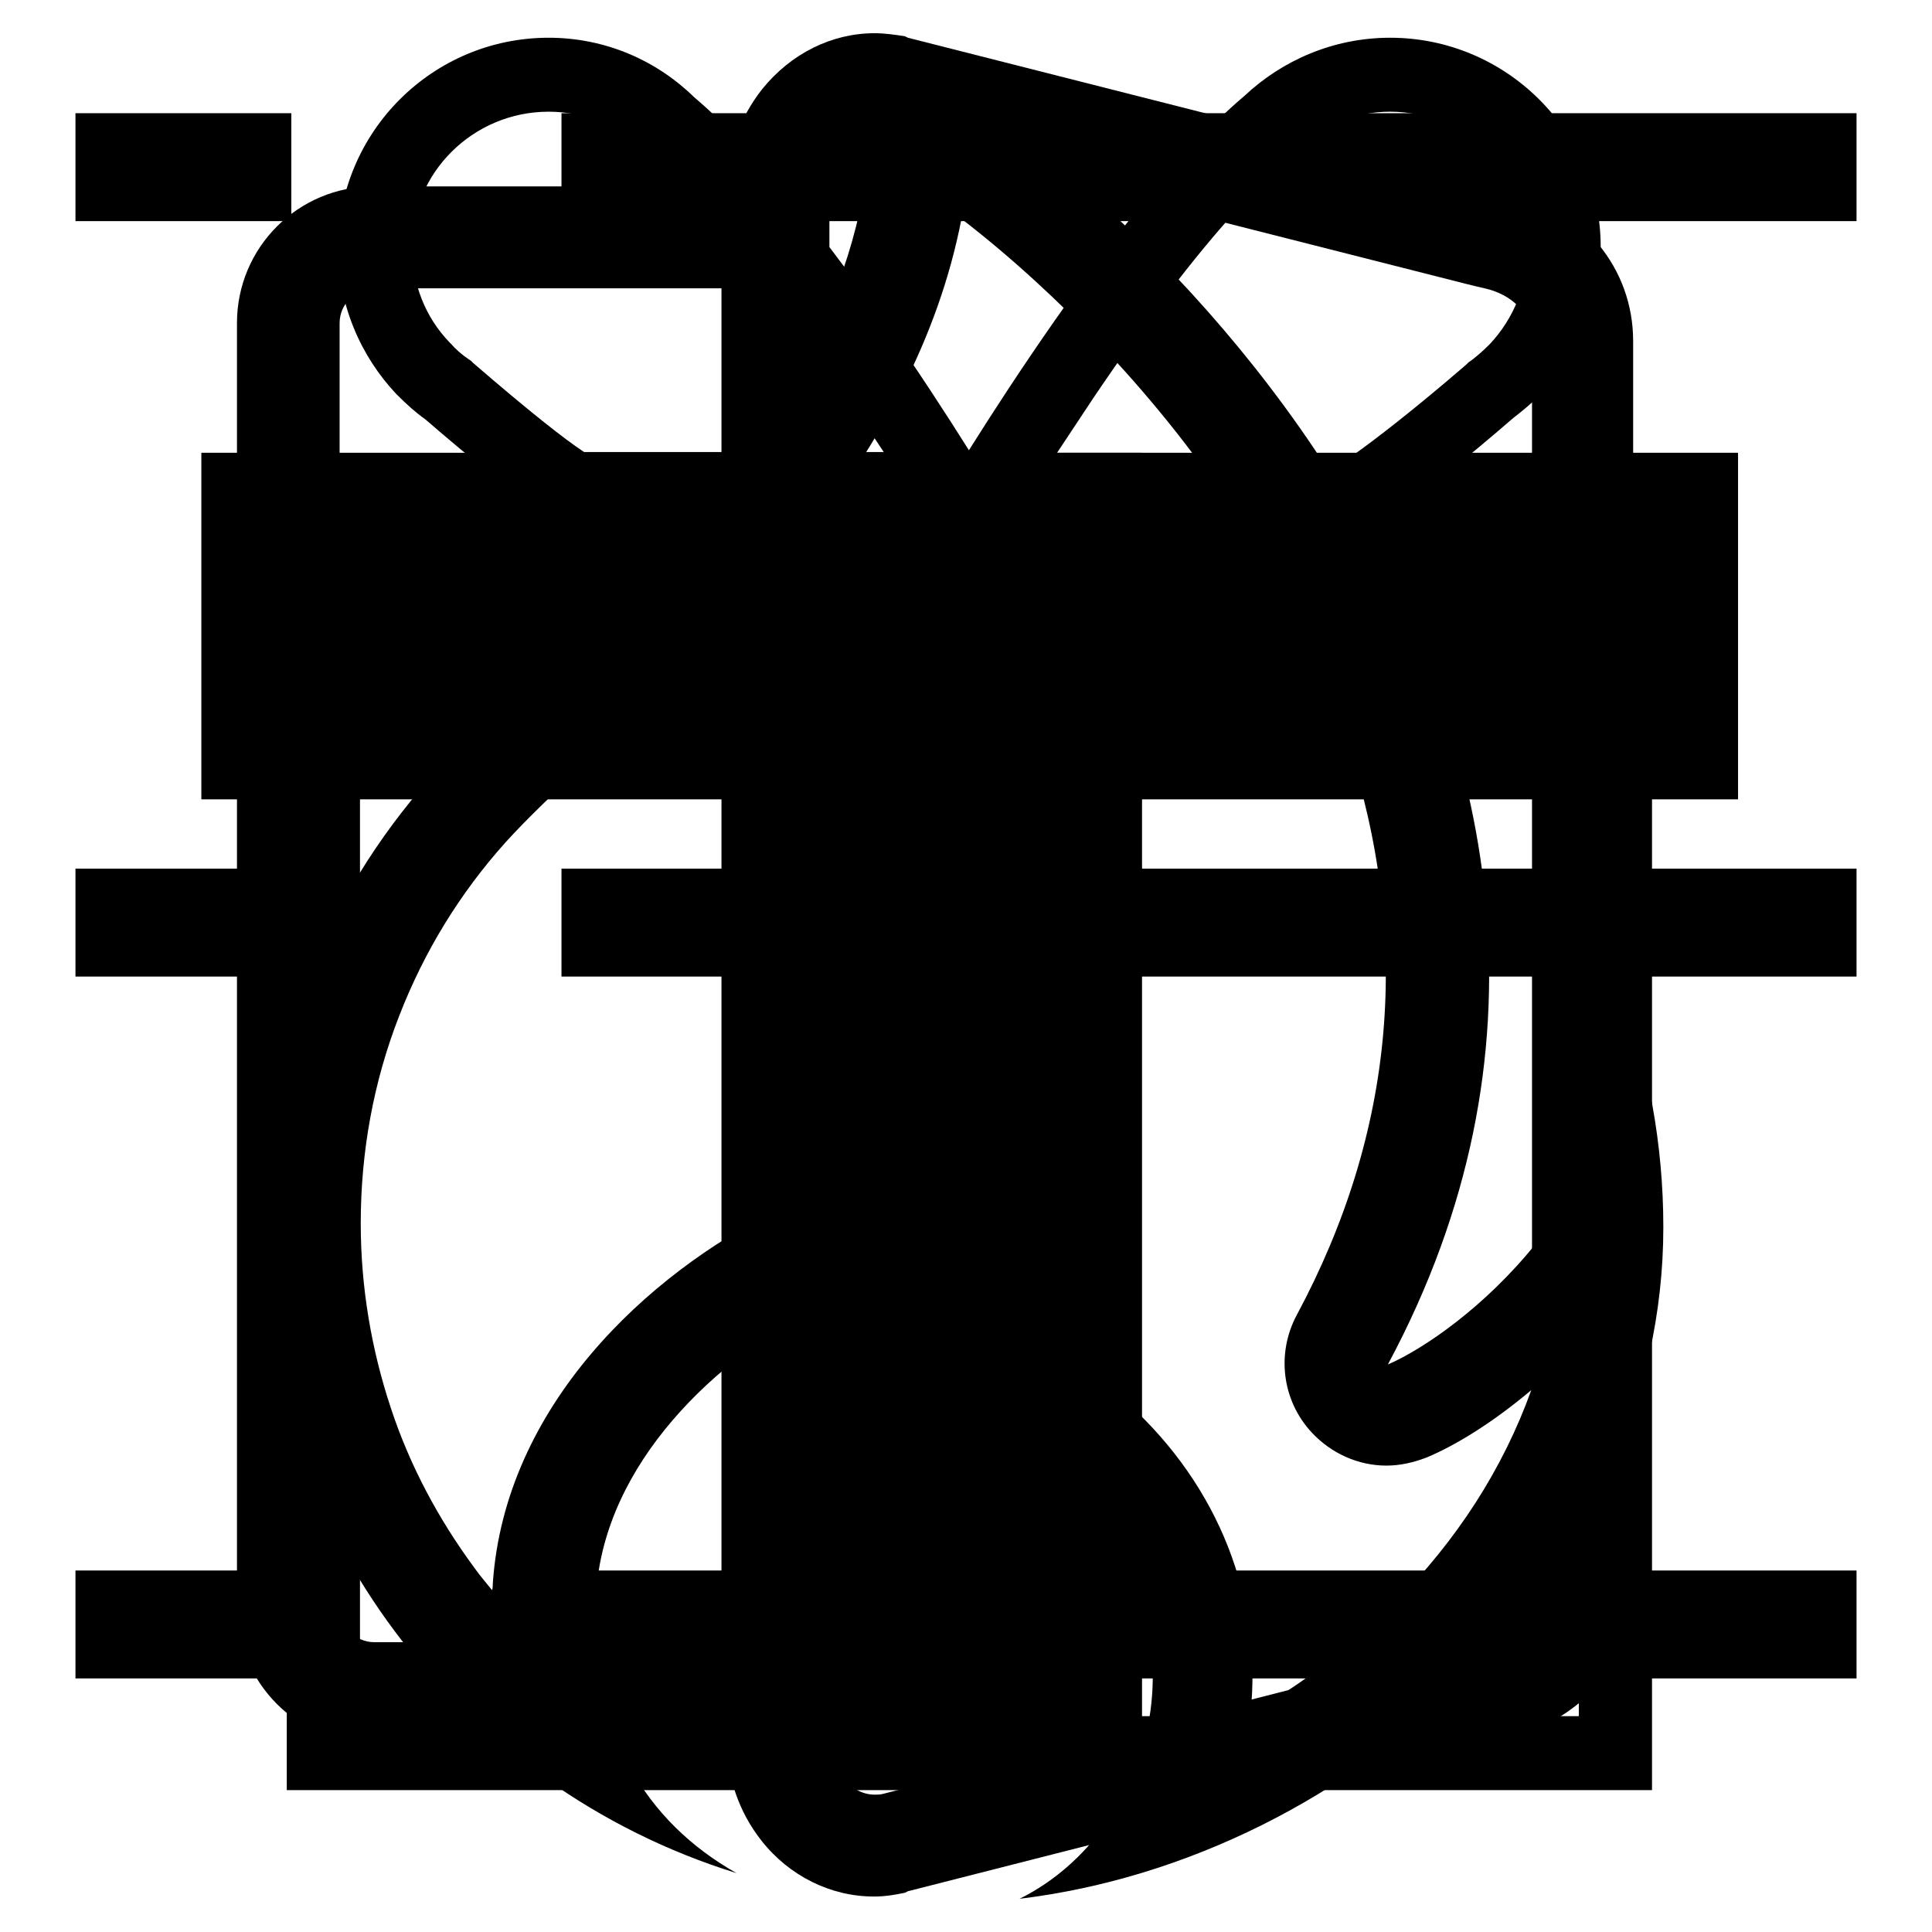
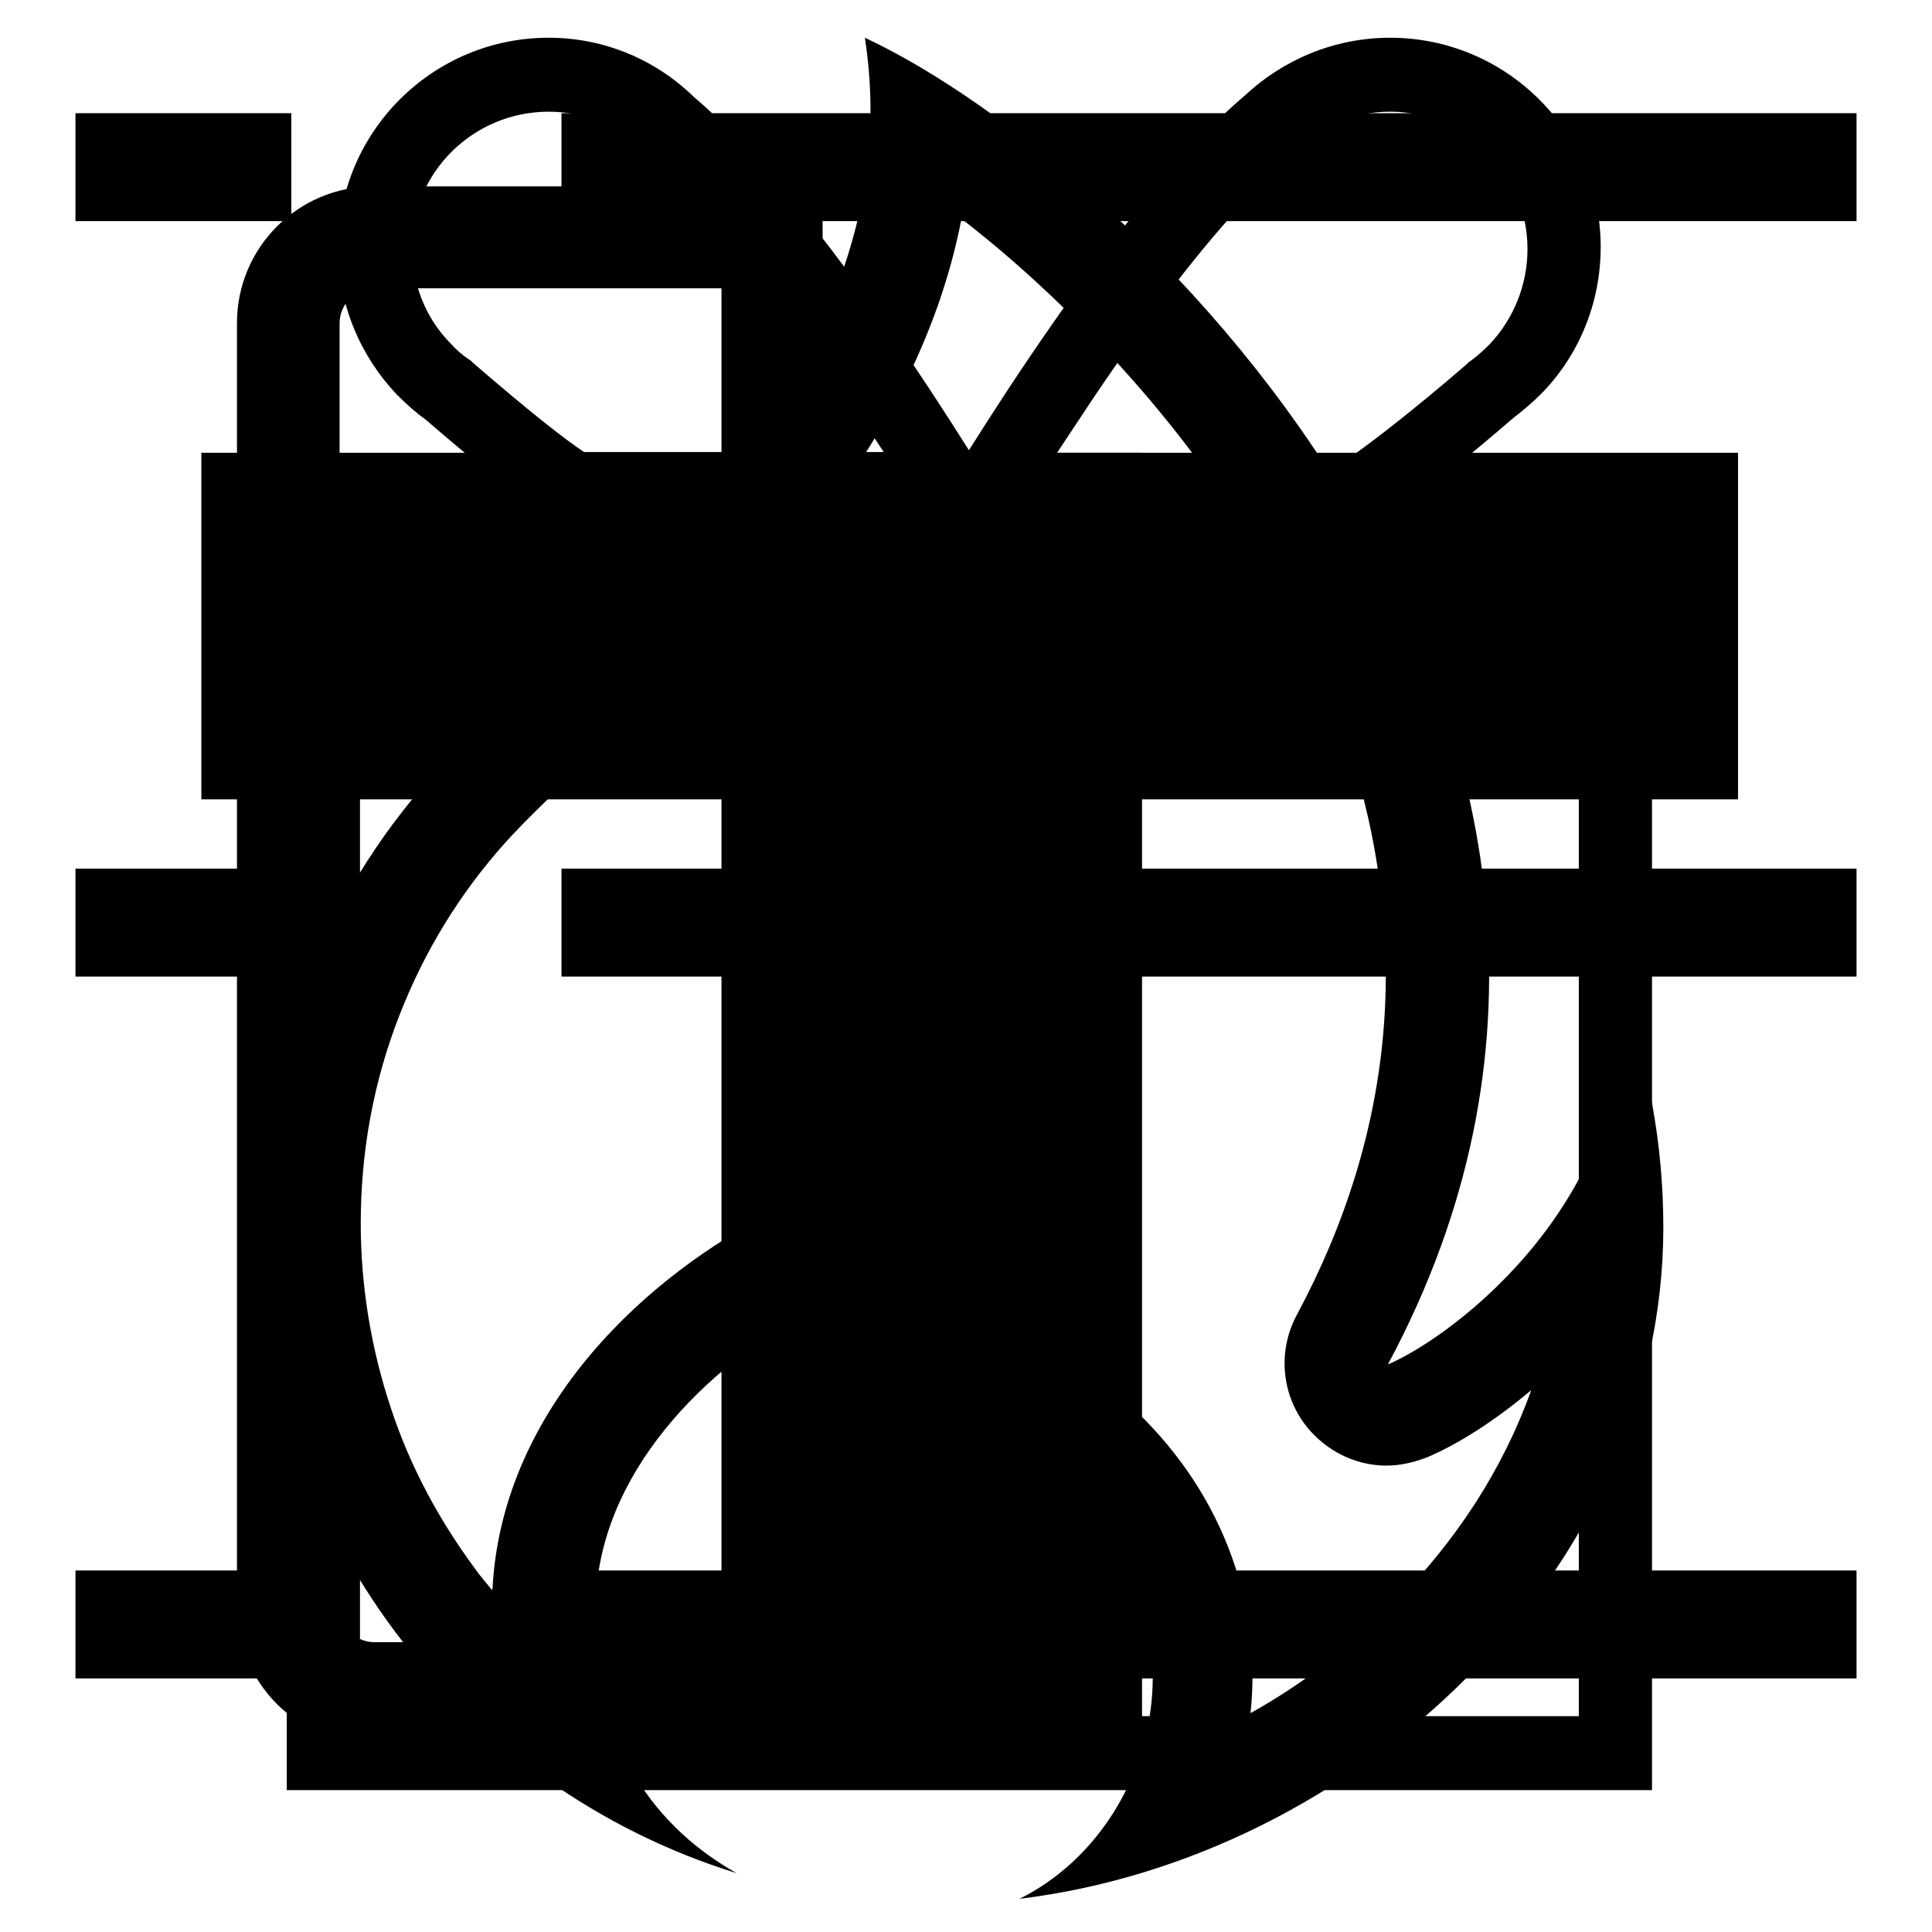
<svg xmlns="http://www.w3.org/2000/svg" version="1.1" x="0px" y="0px" viewBox="0 0 256 256" enable-background="new 0 0 256 256" xml:space="preserve">
  <g>
    <g>
-       <path fill="#000000" d="M115.9,17.9c0.4,0,0.7,0.1,1.1,0.1l77.2,19.6c0.8,0.2,1.6,0.4,2.5,0.6c3.6,0.8,6.3,3.3,6.3,6.9v165.3c0,3.9-3.1,6.3-7.1,7.1L117,237.7c-0.4,0.1-0.7,0.1-1.1,0.1c-3.4,0-6-3.7-6-7.2V25.2C109.8,21.6,112.5,17.9,115.9,17.9 M115.9,4.4L115.9,4.4L115.9,4.4c-5.7,0-11.1,2.7-14.9,7.4c-3,3.8-4.7,8.5-4.7,13.4v205.4c0,4.8,1.6,9.5,4.6,13.3c3.7,4.7,9.2,7.4,14.9,7.4c1.4,0,2.7-0.2,4.1-0.5l0.2-0.1l0.2-0.1l78.5-20c4.4-0.9,8.2-2.9,11.2-5.6c4.1-3.8,6.4-9,6.4-14.6V45.2c0-9.7-6.7-17.8-16.7-20.1c-0.3-0.1-0.6-0.1-0.8-0.2c-0.5-0.1-1-0.2-1.4-0.3L120.3,5l-0.2-0.1l-0.2-0.1C118.6,4.6,117.2,4.4,115.9,4.4L115.9,4.4z" />
      <path fill="#000000" d="M131.2,113.3v29.1V113.3z" />
      <path fill="#000000" d="M95.6,38.2v179.4h-46c-2.5,0-4.6-2.1-4.6-4.6V42.8c0-2.5,2.1-4.6,4.6-4.6H95.6 M109.1,24.7H95.6H49.5c-10,0-18.1,8.1-18.1,18.1V213c0,10,8.1,18.1,18.1,18.1h46h13.5v-13.5V38.2V24.7L109.1,24.7z" />
      <path fill="#000000" d="M127.4,29c6.5,5,12.9,10.9,18.8,17.1c10.6,11.2,24.8,29.4,32.3,52.2c8.6,26.1,6.4,51.6-6.7,76c-2.7,5.1-1.9,11.3,2,15.5c2.6,2.8,6.2,4.4,9.9,4.4c1.8,0,3.6-0.4,5.4-1.1c3.8-1.6,8.7-4.6,13.8-8.9c-3.7,10.3-9.8,19.9-18.3,28.4c-5.6,5.6-11.9,10.5-18.9,14.4c1.6-15.2-4.2-30-16.1-40.9c-2.6-2.3-5.8-3.6-9.1-3.6c-2.8,0-5.6,0.9-8.1,2.7c-4.8,3.6-6.6,9.7-4.7,15.2c-0.2,1.2-1,3.6-2.6,5.3c-1.3,1.3-2.4,1.5-3.4,1.5c-0.3,0-0.6,0-0.9-0.1c-1.9-0.3-3.1-1.8-3.8-3.1c-0.8-1.5-1.6-4.2-1.3-8.6c0.4-4.9,2.2-10.8,5.3-16.9c2.6-5.2,1.7-11.5-2.4-15.6c-2.6-2.6-6.1-4-9.6-4c-2,0-4.1,0.5-6,1.4c-17.2,8.5-36.1,26-37.7,49.5c0,0.3,0,0.6-0.1,0.9c-0.8-1-1.6-1.9-2.3-2.9c-4.8-6.5-8.6-13.6-11.1-21.2c-2.6-7.8-4-16.1-4-24.5c0-9.5,1.7-18.8,5.1-27.5c3.3-8.5,8-16.2,14.1-23c2.8-3.1,6.9-7,11.6-11.4C95.6,84.9,121.2,61,127.4,29 M114.6,5c7.3,47.4-41,79.4-57.5,98c-14.1,15.8-22.6,36.7-22.6,59.5c0,40.3,26.6,74.4,63.1,85.7c-11.9-6.7-19.8-18.8-18.6-37.1c1.1-17.1,15.8-31.2,30.2-38.3c-14.3,28.2-3.7,46.1,10,48c1,0.1,1.9,0.2,2.8,0.2c15.3,0,21.9-18.2,18.8-24.7c20.2,18.6,12.4,46.3-5.7,55.3c44.4-5.4,85.3-43.2,85.3-89c0-11-2-21.6-5.6-31.4c1.9,27.3-21.6,45.6-30.9,49.6C228.4,97.8,151,22,114.6,5L114.6,5z" />
      <path fill="#000000" d="M10,29.3h28.6V15H10V29.3z M10,129.4h28.6v-14.3H10V129.4z M10,222.4h28.6v-14.3H10V222.4z M74.4,15v14.3H246V15H74.4z M74.4,129.4H246v-14.3H74.4V129.4z M74.4,222.4H246v-14.3H74.4V222.4z" />
      <path fill="#000000" d="M209.2,70v157.4H47.7V70H209.2 M218.9,60.3H38v176.9h180.9V60.3L218.9,60.3z" />
      <path fill="#000000" d="M72.7,14.8c4.7,0,9.2,1.8,12.6,5l6.5,6.2c5.9,6.3,12.9,15.3,20.4,26.5c1.7,2.6,3.4,5.1,4.9,7.4H77.4c-2.6-1.7-7.4-5.5-14.7-11.8l-0.3-0.3l-0.3-0.2c-0.9-0.6-1.7-1.3-2.4-2.1l-0.1-0.1c-3.3-3.4-5-7.9-5-12.6C54.5,22.9,62.7,14.8,72.7,14.8 M72.7,5C57.3,5,44.8,17.5,44.8,32.9c0,7.5,3,14.3,7.7,19.3l0,0c0,0,0,0,0.1,0.1c1.2,1.2,2.4,2.3,3.8,3.3c5.2,4.5,14.3,12.1,18.4,14.1h59.7c0,0-23.7-40.9-42.5-56.8l0,0C87,8,80.2,5,72.7,5L72.7,5z" />
      <path fill="#000000" d="M184.2,14.8c10,0,18.2,8.1,18.2,18.2c0,4.7-1.8,9.2-5,12.6l-0.1,0.1c-0.8,0.8-1.6,1.5-2.4,2.1l-0.3,0.2l-0.3,0.3c-7.3,6.3-12.2,10-14.7,11.8h-39.6c1.5-2.3,3.2-4.8,4.9-7.4c7.5-11.1,14.4-20.1,20.4-26.4l6.5-6.3C175,16.6,179.5,14.8,184.2,14.8 M184.2,5c-7.5,0-14.3,3-19.3,7.7l0,0c-18.8,15.9-42.5,56.8-42.5,56.8h59.7c4.1-2,13.2-9.6,18.4-14.1c1.3-1,2.6-2.1,3.8-3.3c0-0.1,0.1-0.1,0.1-0.1l0,0c4.8-5,7.7-11.8,7.7-19.3C212.1,17.5,199.6,5,184.2,5L184.2,5z" />
      <path fill="#000000" d="M26.7,60h203.6v45.9H26.7V60L26.7,60z" />
      <path fill="#000000" d="M220.5,69.7v26.4H36.4V69.7H220.5 M230.2,60H26.7v45.9h203.6L230.2,60L230.2,60z" />
      <path fill="#000000" d="M105.5,60h45.8v176.8h-45.8V60L105.5,60z" />
      <path fill="#000000" d="M141.6,69.7v157.4h-26.4V69.7H141.6 M151.3,60h-45.8v176.8h45.8L151.3,60L151.3,60z" />
    </g>
  </g>
</svg>